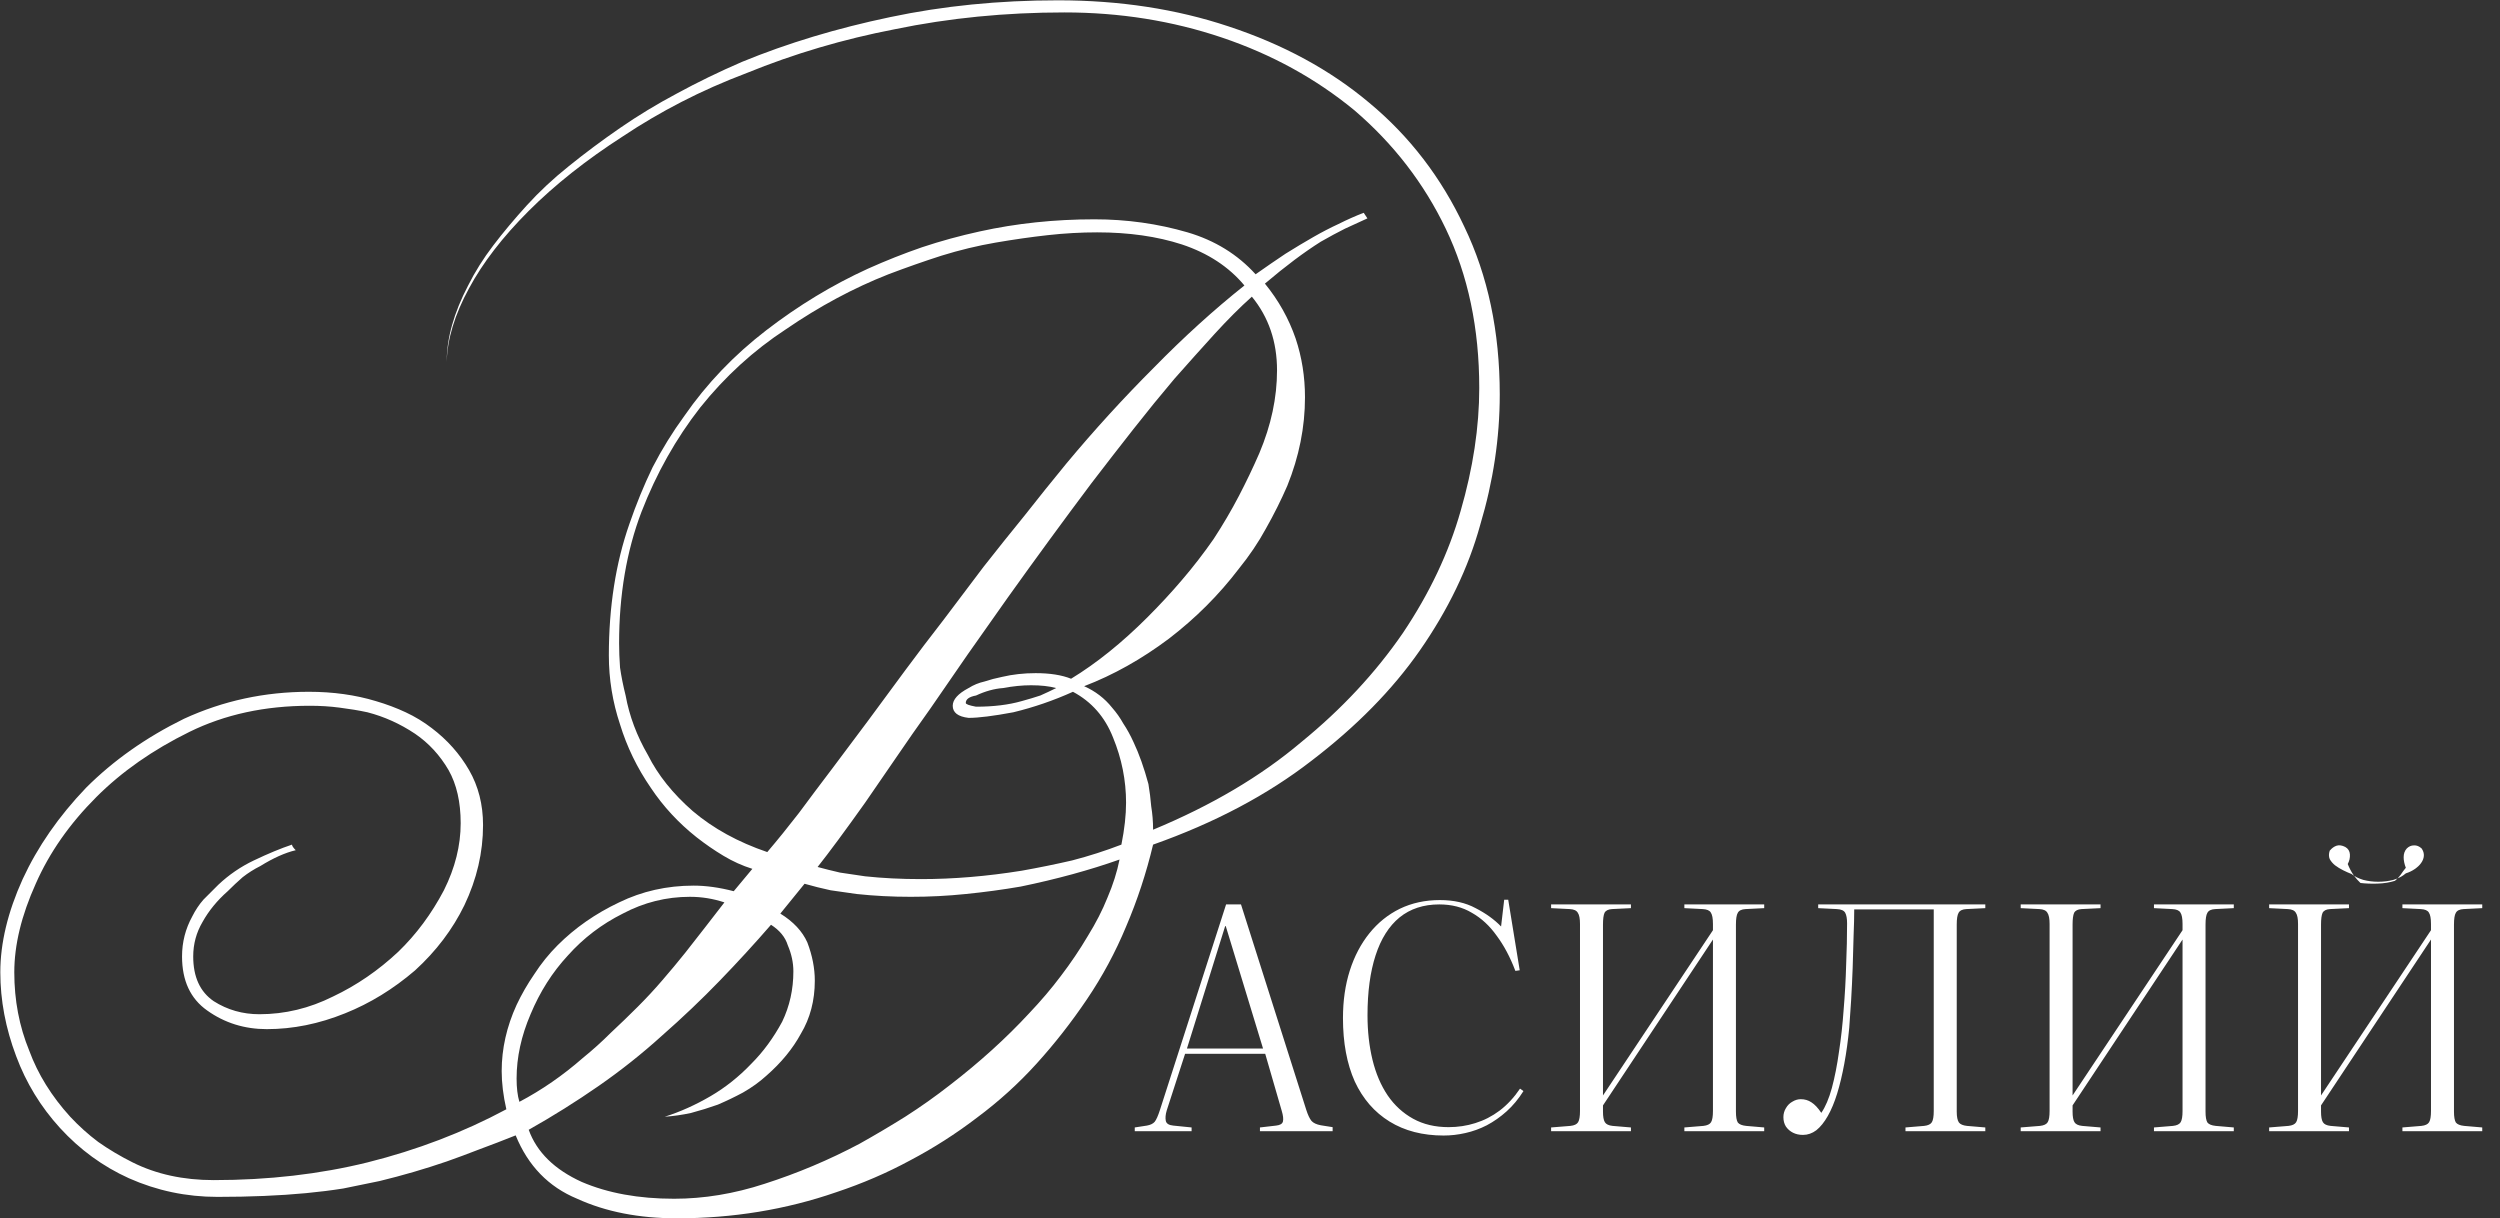
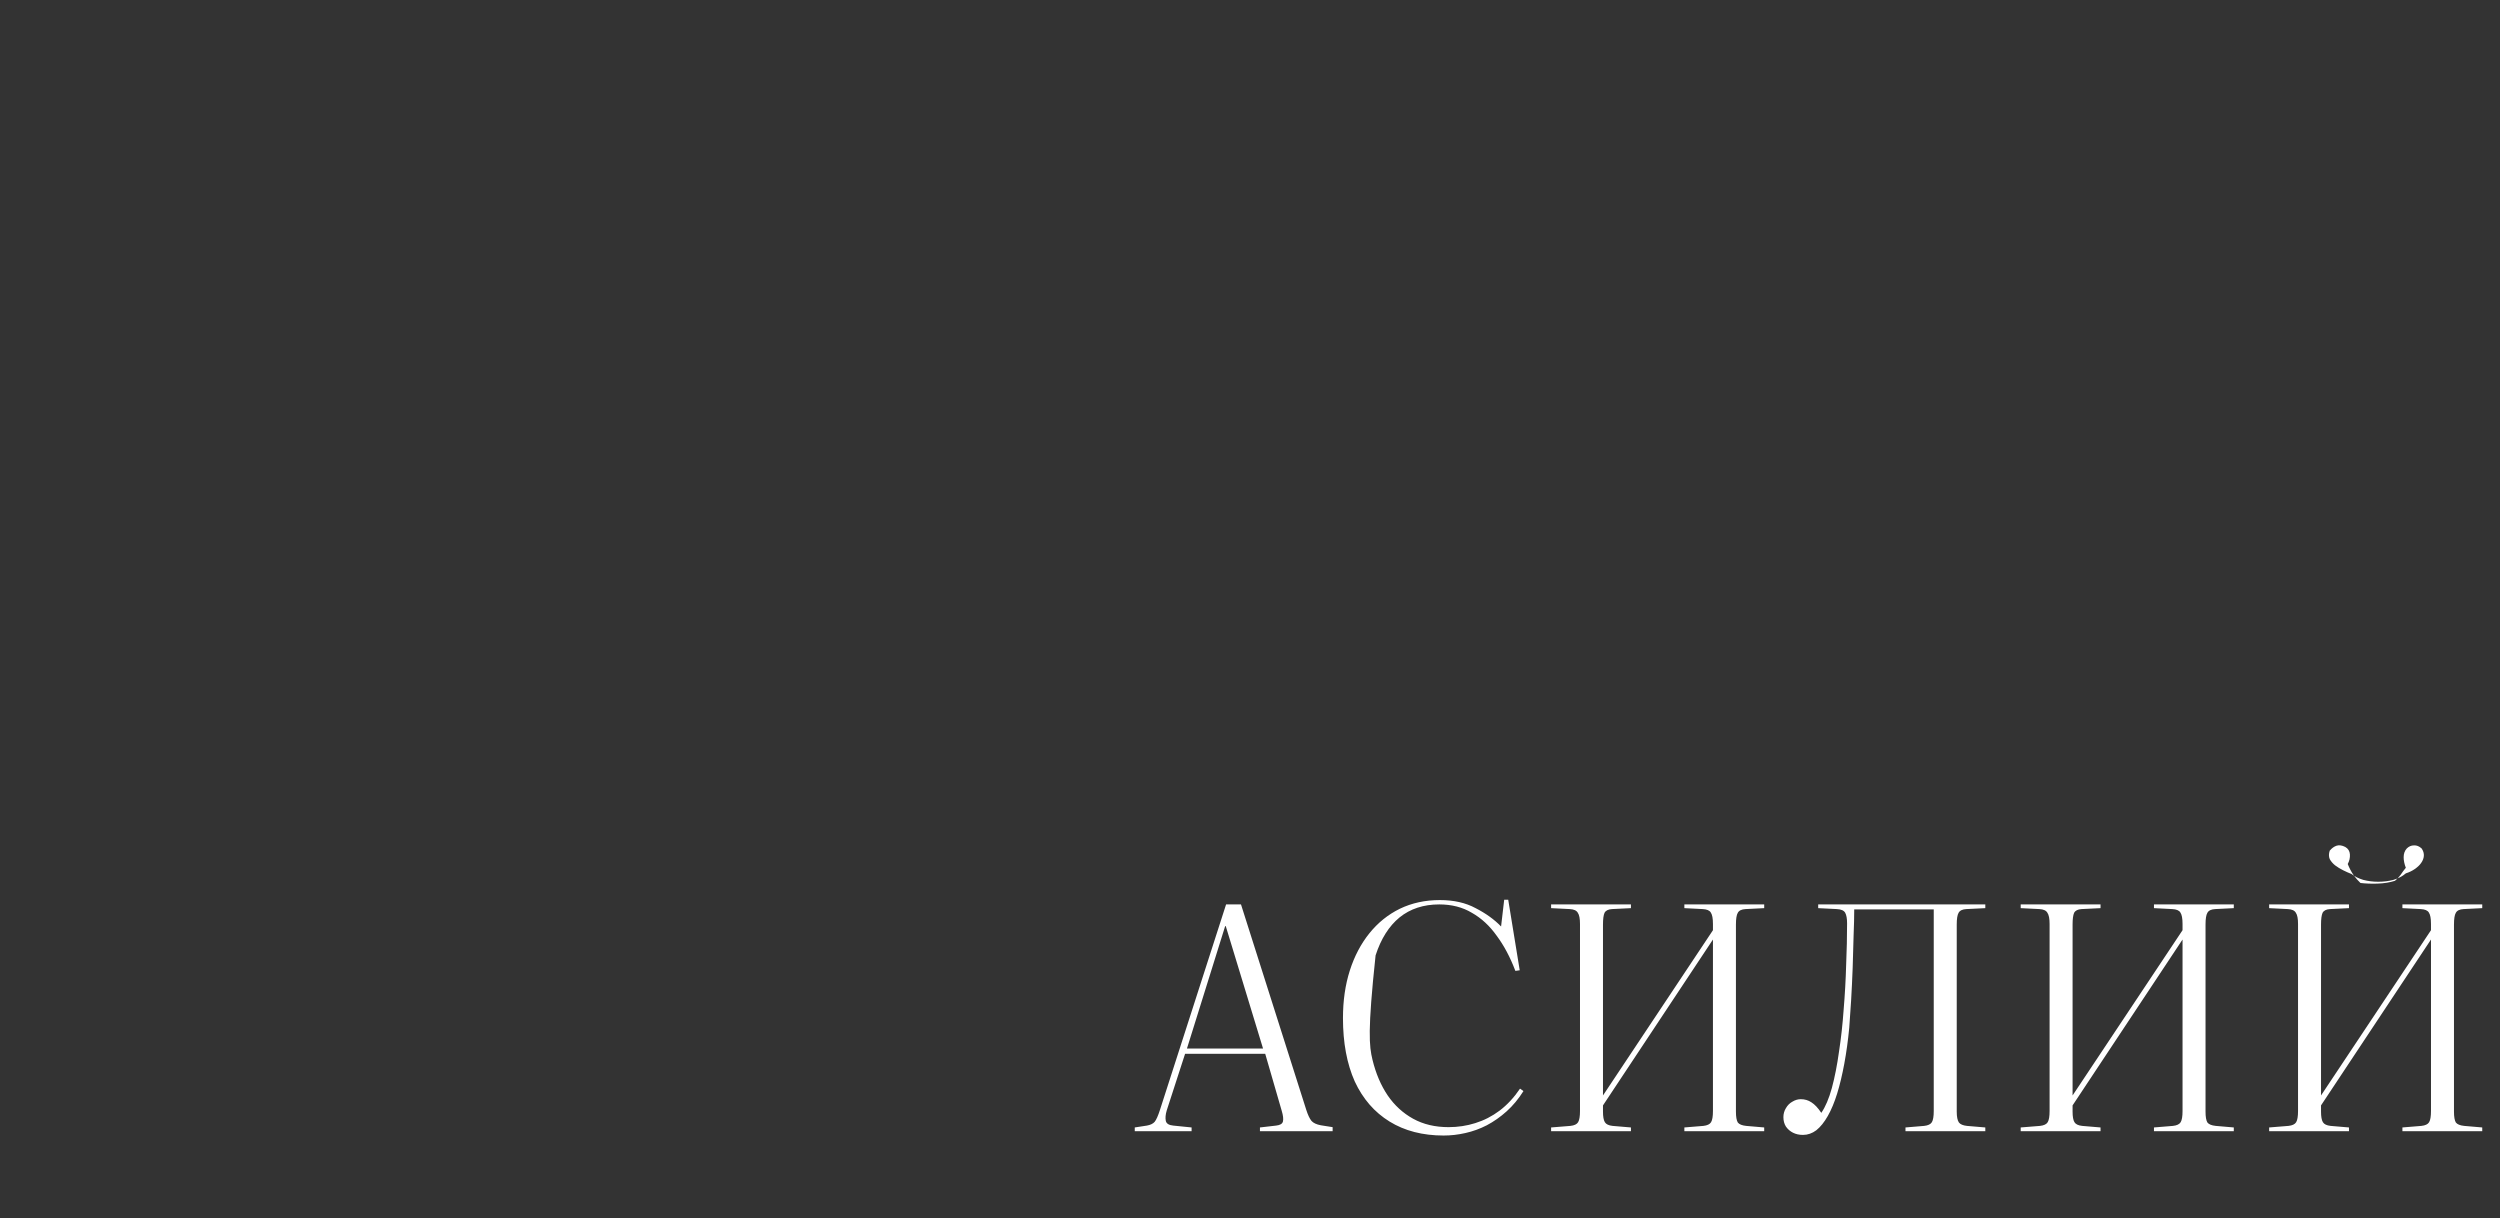
<svg xmlns="http://www.w3.org/2000/svg" width="4024" height="1961" viewBox="0 0 4024 1961" fill="none">
  <rect x="0" y="0" width="4024" height="1961" fill="#333333" stroke="none" />
-   <path d="M2414.01 635.004C2414.01 705.004 2403.51 775.004 2382.51 845.004C2363.51 914.004 2331.01 981.504 2285.01 1047.5C2241.01 1110.5 2183.01 1169.5 2111.01 1224.5C2040.01 1279.5 1955.01 1324.5 1856.01 1359.5C1845.01 1405.5 1830.51 1449.5 1812.51 1491.5C1795.51 1532.5 1774.51 1571.5 1749.51 1608.5C1724.51 1645.5 1697.51 1680 1668.51 1712C1639.51 1744 1607.51 1773 1572.51 1799C1538.51 1825 1502.51 1848 1464.51 1868C1427.51 1888 1388.01 1905 1346.01 1919C1265.01 1947 1179.51 1961 1089.51 1961C1028.51 1961 975.008 1950.5 929.008 1929.5C883.008 1910.5 850.008 1876.5 830.008 1827.5C810.008 1835.5 790.508 1843 771.508 1850C753.508 1857 736.008 1863.5 719.008 1869.5C684.008 1881.5 648.008 1892 611.008 1901C592.008 1905 572.508 1909 552.508 1913C533.508 1916 513.508 1918.5 492.508 1920.5C471.508 1922.5 449.008 1924 425.008 1925C401.008 1926 376.008 1926.5 350.008 1926.5C300.008 1926.5 252.508 1916.5 207.508 1896.5C165.508 1877.5 128.508 1850.5 96.508 1815.5C65.508 1781.5 42.008 1743 26.008 1700C9.008 1655 0.508 1610 0.508 1565C0.508 1518 12.508 1468 36.508 1415C60.508 1363 94.508 1314 138.508 1268C182.508 1224 235.008 1187 296.008 1157C359.008 1128 426.008 1113.5 497.008 1113.5C536.008 1113.5 572.008 1118.5 605.008 1128.5C622.008 1133.5 638.008 1139.5 653.008 1146.5C668.008 1153.5 682.008 1162 695.008 1172C720.008 1191 740.008 1213.5 755.008 1239.5C770.008 1265.5 777.508 1295 777.508 1328C777.508 1372 767.508 1415 747.508 1457C728.508 1496 702.008 1531 668.008 1562C633.008 1592 595.508 1615 555.508 1631C513.508 1648 471.508 1656.5 429.508 1656.5C393.508 1656.5 361.508 1646.5 333.508 1626.5C306.508 1607.5 293.008 1578.5 293.008 1539.5C293.008 1516.5 298.508 1495 309.508 1475C314.508 1465 320.508 1456 327.508 1448C335.508 1440 343.508 1432 351.508 1424C368.508 1408 387.508 1395 408.508 1385C431.508 1374 452.008 1365.5 470.008 1359.5C470.008 1361.5 472.008 1364.5 476.008 1368.5C459.008 1372.5 440.008 1381 419.008 1394C409.008 1399 399.508 1405 390.508 1412C382.508 1419 374.508 1426.5 366.508 1434.5C349.508 1449.5 336.008 1466 326.008 1484C316.008 1501 311.008 1519.5 311.008 1539.5C311.008 1572.5 322.008 1596.5 344.008 1611.5C366.008 1625.5 390.508 1632.5 417.508 1632.5C458.508 1632.5 498.008 1623 536.008 1604C574.008 1586 609.008 1562 641.008 1532C670.008 1504 694.508 1471 714.508 1433C732.508 1397 741.508 1361 741.508 1325C741.508 1291 735.008 1262.5 722.008 1239.5C708.008 1215.5 690.008 1196 668.008 1181C644.008 1165 618.508 1153.5 591.508 1146.5C577.508 1143.5 562.508 1141 546.508 1139C531.508 1137 515.508 1136 498.508 1136C426.508 1136 362.008 1150 305.008 1178C246.008 1207 196.008 1242 155.008 1283C112.008 1326 79.508 1372.5 57.508 1422.5C34.508 1473.5 23.008 1521 23.008 1565C23.008 1610 31.008 1652 47.008 1691C61.008 1729 83.008 1764.5 113.008 1797.5C127.008 1812.5 142.008 1826 158.008 1838C175.008 1850 193.508 1861 213.508 1871C251.508 1890 295.008 1899.5 344.008 1899.5C432.008 1899.5 514.508 1890 591.508 1871C671.508 1851 746.008 1822.5 815.008 1785.5C810.008 1763.5 807.508 1743 807.508 1724C807.508 1688 815.508 1652.5 831.508 1617.5C839.508 1600.5 849.008 1584 860.008 1568C871.008 1551 883.508 1535.5 897.508 1521.5C925.508 1493.5 958.508 1470.5 996.508 1452.5C1033.51 1434.5 1073.51 1425.5 1116.51 1425.5C1136.51 1425.5 1158.01 1428.5 1181.01 1434.5L1211.01 1398.5C1195.01 1393.5 1179.51 1386.5 1164.51 1377.5C1149.51 1368.5 1135.01 1358.5 1121.01 1347.5C1092.01 1324.5 1067.51 1298 1047.51 1268C1025.51 1236 1009.01 1202 998.008 1166C986.008 1130 980.008 1093 980.008 1055C980.008 977.004 991.008 906.504 1013.01 843.504C1024.01 811.504 1036.51 781.004 1050.51 752.004C1065.51 723.004 1082.51 695.504 1101.51 669.504C1119.51 643.504 1139.51 619.004 1161.51 596.004C1183.51 573.004 1207.51 551.504 1233.51 531.504C1285.51 491.504 1340.01 458.504 1397.01 432.504C1426.01 419.504 1455.01 408.004 1484.01 398.004C1514.01 388.004 1545.01 379.504 1577.01 372.504C1636.01 359.504 1697.51 353.004 1761.51 353.004C1813.51 353.004 1863.51 360.004 1911.51 374.004C1955.51 387.004 1992.01 409.504 2021.01 441.504C2038.01 429.504 2054.01 418.504 2069.01 408.504C2085.01 398.504 2100.01 389.504 2114.01 381.504C2128.01 373.504 2141.51 366.504 2154.51 360.504C2168.51 353.504 2182.01 347.504 2195.01 342.504L2201.01 351.504C2190.01 356.504 2178.01 362.004 2165.01 368.004C2153.01 374.004 2140.01 381.004 2126.01 389.004C2099.01 406.004 2069.01 428.504 2036.01 456.504C2058.01 483.504 2074.51 513.004 2085.51 545.004C2095.51 575.004 2100.51 606.504 2100.51 639.504C2100.51 687.504 2091.01 735.004 2072.01 782.004C2062.01 805.004 2050.51 828.004 2037.51 851.004C2025.51 873.004 2011.01 894.504 1994.01 915.504C1962.01 957.504 1924.51 995.004 1881.51 1028C1837.51 1061 1792.01 1086.5 1745.01 1104.5C1763.01 1112.5 1778.01 1124 1790.01 1139C1797.01 1147 1803.01 1155.5 1808.01 1164.5C1814.01 1173.5 1819.51 1183.5 1824.51 1194.5C1833.51 1213.5 1841.51 1236 1848.51 1262C1850.51 1274 1852.01 1286 1853.01 1298C1855.01 1310 1856.01 1322.5 1856.01 1335.5C1950.01 1296.5 2029.51 1249.5 2094.51 1194.5C2159.51 1141.5 2214.01 1083 2258.01 1019C2301.01 955.004 2332.01 889.504 2351.01 822.504C2371.01 753.504 2381.01 687.504 2381.01 624.504C2381.01 528.504 2363.01 443.004 2327.01 368.004C2292.01 295.004 2243.01 231.504 2180.01 177.504C2118.01 126.504 2047.01 87.504 1967.01 60.504C1887.01 33.504 1802.51 20.004 1713.51 20.004C1618.51 20.004 1527.51 29.004 1440.51 47.004C1357.51 63.004 1278.01 86.504 1202.01 117.504C1165.01 131.504 1130.01 147.004 1097.01 164.004C1064.01 181.004 1032.51 199.504 1002.51 219.504C943.508 257.504 893.008 297.504 851.008 339.504C809.008 381.504 777.008 423.004 755.008 464.004C732.008 506.004 720.008 545.504 719.008 582.504C719.008 544.504 730.508 503.504 753.508 459.504C764.508 437.504 778.008 416.004 794.008 395.004C810.008 374.004 828.008 352.504 848.008 330.504C868.008 308.504 890.508 287.504 915.508 267.504C941.508 246.504 969.008 226.004 998.008 206.004C1027.01 186.004 1057.51 167.504 1089.51 150.504C1122.51 132.504 1157.51 115.504 1194.51 99.504C1267.51 69.504 1347.01 45.504 1433.01 27.504C1518.01 9.504 1608.01 0.504 1703.01 0.504C1802.01 0.504 1893.51 14.504 1977.51 42.504C2065.51 71.504 2141.01 112.504 2204.01 165.504C2269.01 219.504 2320.01 286.004 2357.01 365.004C2395.01 444.004 2414.01 534.004 2414.01 635.004ZM2055.51 596.004C2055.51 550.004 2042.01 510.504 2015.01 477.504C1996.01 494.504 1976.01 514.504 1955.01 537.504C1935.01 559.504 1913.51 583.504 1890.51 609.504C1868.51 635.504 1846.51 662.504 1824.51 690.504C1802.51 718.504 1780.01 747.504 1757.01 777.504C1712.01 837.504 1667.01 899.004 1622.01 962.004C1600.01 993.004 1578.51 1023.5 1557.51 1053.5C1537.51 1082.5 1517.51 1111.5 1497.51 1140.5C1477.51 1168.5 1459.01 1195 1442.01 1220C1425.01 1245 1408.51 1269 1392.51 1292C1360.51 1337 1335.01 1371.5 1316.01 1395.5C1327.01 1398.5 1339.01 1401.5 1352.01 1404.5C1365.01 1406.5 1378.51 1408.5 1392.51 1410.5C1420.51 1413.5 1450.51 1415 1482.51 1415C1534.51 1415 1588.51 1410.5 1644.51 1401.5C1672.51 1396.5 1699.51 1391 1725.51 1385C1752.51 1378 1779.01 1369.5 1805.01 1359.5C1810.01 1334.5 1812.51 1312 1812.51 1292C1812.51 1256 1805.51 1221 1791.51 1187C1778.51 1154 1757.01 1129.5 1727.01 1113.5C1696.01 1127.5 1664.01 1138.5 1631.01 1146.5C1599.01 1152.5 1575.01 1155.5 1559.01 1155.5C1542.01 1153.5 1533.51 1147 1533.51 1136C1533.51 1126 1542.01 1116.5 1559.01 1107.5C1567.01 1102.5 1575.51 1099 1584.51 1097C1593.51 1094 1603.01 1091.5 1613.01 1089.5C1630.01 1085.5 1648.01 1083.5 1667.01 1083.5C1690.01 1083.5 1709.01 1086.5 1724.01 1092.5C1765.01 1067.5 1806.01 1034.5 1847.01 993.504C1867.01 973.504 1885.51 953.504 1902.51 933.504C1920.51 912.504 1937.51 890.504 1953.51 867.504C1968.51 844.504 1982.01 821.504 1994.01 798.504C2006.01 775.504 2017.01 752.504 2027.01 729.504C2046.01 684.504 2055.51 640.004 2055.51 596.004ZM2003.01 459.504C1978.01 429.504 1944.51 407.504 1902.51 393.504C1862.51 380.504 1817.01 374.004 1766.01 374.004C1740.01 374.004 1713.51 375.504 1686.51 378.504C1659.51 381.504 1631.51 385.504 1602.51 390.504C1573.51 395.504 1544.51 402.504 1515.51 411.504C1487.51 420.504 1459.01 430.504 1430.01 441.504C1374.01 463.504 1319.01 493.004 1265.01 530.004C1239.01 547.004 1214.51 566.004 1191.51 587.004C1168.51 608.004 1147.01 631.004 1127.01 656.004C1088.01 706.004 1056.51 762.004 1032.51 824.004C1008.51 887.004 996.508 957.504 996.508 1035.5C996.508 1047.5 997.008 1060.5 998.008 1074.5C1000.01 1088.5 1003.01 1103.5 1007.01 1119.5C1013.01 1152.5 1025.01 1184.5 1043.01 1215.5C1059.01 1247.5 1083.01 1277.5 1115.01 1305.5C1148.01 1333.5 1188.01 1355.5 1235.01 1371.5C1252.01 1351.5 1269.01 1330.5 1286.01 1308.5C1303.01 1285.5 1321.01 1261.5 1340.01 1236.5C1377.01 1187.5 1416.01 1135 1457.01 1079C1477.01 1052 1497.51 1025 1518.51 998.004C1539.51 970.004 1561.01 941.504 1583.01 912.504C1605.01 884.504 1627.01 857.004 1649.01 830.004C1671.01 802.004 1693.51 774.004 1716.51 746.004C1761.51 692.004 1808.51 640.504 1857.51 591.504C1905.51 542.504 1954.01 498.504 2003.01 459.504ZM1700.01 1107.5C1689.01 1104.5 1675.51 1103 1659.51 1103C1645.51 1103 1630.51 1104.5 1614.51 1107.5C1600.51 1108.5 1586.01 1112.5 1571.01 1119.5C1560.01 1121.5 1554.51 1125.5 1554.51 1131.5C1554.51 1133.5 1560.01 1135.5 1571.01 1137.5C1599.01 1137.5 1623.51 1134.5 1644.51 1128.5C1655.51 1125.5 1665.51 1122.5 1674.51 1119.5C1683.51 1115.5 1692.01 1111.5 1700.01 1107.5ZM1802.01 1383.5C1754.01 1400.5 1701.01 1415 1643.01 1427C1614.01 1432 1584.51 1436 1554.51 1439C1525.51 1442 1496.01 1443.5 1466.01 1443.5C1436.01 1443.5 1407.01 1442 1379.01 1439C1365.01 1437 1351.01 1435 1337.01 1433C1323.01 1430 1309.01 1426.5 1295.01 1422.5L1256.01 1470.5C1277.01 1483.5 1291.51 1499 1299.51 1517C1307.51 1538 1311.51 1558.5 1311.51 1578.5C1311.51 1610.5 1304.01 1639 1289.01 1664C1276.01 1688 1257.51 1710.5 1233.51 1731.5C1222.51 1741.5 1210.01 1750.5 1196.01 1758.5C1183.01 1765.5 1169.51 1772 1155.51 1778C1141.51 1783 1127.01 1787.5 1112.01 1791.5C1098.01 1794.5 1084.01 1796.5 1070.01 1797.5C1095.01 1789.5 1119.51 1778.5 1143.51 1764.5C1167.51 1750.5 1189.51 1733 1209.51 1712C1228.51 1693 1245.01 1670.5 1259.01 1644.5C1271.01 1619.5 1277.01 1592.5 1277.01 1563.5C1277.01 1549.5 1274.01 1535.5 1268.01 1521.5C1264.01 1508.5 1255.01 1497.5 1241.01 1488.5C1215.01 1518.5 1187.51 1548.5 1158.51 1578.5C1129.51 1608.5 1098.51 1638 1065.51 1667C1033.51 1696 999.508 1723 963.508 1748C927.508 1773 890.008 1796.5 851.008 1818.5C864.008 1854.5 892.508 1882.5 936.508 1902.5C978.508 1920.5 1028.01 1929.5 1085.01 1929.5C1133.01 1929.5 1181.51 1921.5 1230.51 1905.5C1283.51 1888.5 1334.51 1867 1383.51 1841C1408.51 1827 1433.01 1812.5 1457.01 1797.5C1482.01 1781.5 1506.01 1764.5 1529.01 1746.5C1577.01 1709.5 1619.51 1671 1656.51 1631C1675.51 1611 1692.51 1591 1707.51 1571C1723.51 1550 1738.01 1528.5 1751.01 1506.5C1764.01 1485.5 1774.51 1465 1782.51 1445C1791.51 1424 1798.01 1403.5 1802.01 1383.5ZM1166.01 1452.5C1148.01 1446.5 1129.51 1443.5 1110.51 1443.5C1072.51 1443.5 1036.51 1452.5 1002.51 1470.5C968.508 1487.5 939.008 1510 914.008 1538C889.008 1565 869.008 1596.5 854.008 1632.5C839.008 1667.5 831.508 1702 831.508 1736C831.508 1751 833.008 1763.5 836.008 1773.5C872.008 1754.5 906.008 1731 938.008 1703C954.008 1690 969.008 1676.5 983.008 1662.5C998.008 1648.5 1012.51 1634.5 1026.51 1620.5C1040.51 1606.5 1053.51 1592.5 1065.51 1578.5C1078.51 1563.5 1091.01 1548.5 1103.01 1533.5C1125.01 1505.5 1146.01 1478.5 1166.01 1452.5Z" fill="white" />
-   <path d="M1826.5 1820.75V1814.75L1846 1811.75C1851.67 1810.75 1855.83 1808.75 1858.5 1805.75C1861.17 1802.42 1864 1796.08 1867 1786.75L1973.5 1455.75H1997.5L2102.5 1786.25C2105.17 1794.58 2108 1800.58 2111 1804.25C2114 1807.58 2119 1809.92 2126 1811.25L2145 1814.25V1820.75H2028V1814.75L2054 1811.75C2060.33 1811.08 2064 1808.92 2065 1805.25C2066 1801.25 2065.33 1795.42 2063 1787.75L2036.5 1696.25H1907.5L1878 1787.25C1876 1793.92 1875.5 1799.58 1876.5 1804.25C1877.5 1808.58 1881.5 1811.08 1888.5 1811.75L1918 1814.75V1820.75H1826.5ZM1910.5 1687.75H2033L1973 1490.75H1972L1910.5 1687.75ZM2323.64 1827.75C2289.97 1827.75 2260.97 1820.25 2236.64 1805.25C2212.31 1790.25 2193.64 1768.75 2180.64 1740.75C2167.97 1712.42 2161.64 1678.42 2161.64 1638.75C2161.64 1610.75 2165.31 1585.25 2172.64 1562.25C2179.97 1539.25 2190.47 1519.25 2204.14 1502.25C2217.81 1485.25 2234.14 1472.08 2253.14 1462.75C2272.47 1453.42 2293.97 1448.75 2317.64 1448.75C2339.97 1448.75 2359.14 1453.08 2375.14 1461.75C2391.47 1470.08 2405.14 1479.92 2416.14 1491.25L2421.14 1448.25H2427.64L2446.14 1561.75L2439.14 1562.75C2430.81 1540.75 2420.81 1521.92 2409.14 1506.25C2397.81 1490.25 2384.47 1477.92 2369.14 1469.25C2354.14 1460.25 2336.64 1455.75 2316.64 1455.75C2291.31 1455.75 2269.97 1462.75 2252.64 1476.75C2235.64 1490.75 2222.81 1511.08 2214.14 1537.75C2205.47 1564.42 2201.14 1596.58 2201.14 1634.25C2201.14 1659.92 2203.81 1683.75 2209.14 1705.75C2214.47 1727.75 2222.64 1746.92 2233.64 1763.25C2244.64 1779.25 2258.31 1791.75 2274.64 1800.75C2290.97 1809.75 2309.97 1814.25 2331.64 1814.25C2346.64 1814.25 2360.97 1812.08 2374.64 1807.75C2388.64 1803.42 2401.64 1796.75 2413.64 1787.75C2425.97 1778.42 2436.97 1766.58 2446.64 1752.25L2452.14 1756.25C2444.14 1768.92 2435.14 1779.75 2425.14 1788.75C2415.14 1797.75 2404.47 1805.25 2393.14 1811.25C2382.14 1816.92 2370.64 1821.08 2358.64 1823.75C2346.97 1826.42 2335.31 1827.75 2323.64 1827.75ZM2496.66 1820.75V1814.75L2527.66 1812.25C2533.99 1811.58 2538.16 1809.58 2540.16 1806.25C2542.16 1802.92 2543.16 1796.92 2543.16 1788.25V1487.25C2543.16 1478.58 2541.99 1472.58 2539.66 1469.25C2537.66 1465.58 2533.33 1463.58 2526.66 1463.25L2496.66 1461.75V1455.75H2625.16V1461.75L2594.66 1463.25C2588.66 1463.58 2584.66 1465.58 2582.66 1469.25C2580.99 1472.92 2580.16 1479.25 2580.16 1488.25V1763.25L2757.16 1497.25V1487.25C2757.16 1478.25 2755.99 1472.08 2753.66 1468.75C2751.66 1465.42 2747.33 1463.58 2740.66 1463.25L2711.16 1461.75V1455.75H2839.66V1461.75L2809.66 1463.25C2803.33 1463.58 2799.16 1465.58 2797.16 1469.25C2795.16 1472.58 2794.16 1478.92 2794.16 1488.25V1789.25C2794.16 1797.58 2795.16 1803.42 2797.16 1806.75C2799.49 1809.75 2803.99 1811.58 2810.66 1812.25L2839.66 1814.75V1820.75H2711.16V1814.75L2741.66 1812.25C2747.99 1811.58 2752.16 1809.58 2754.16 1806.25C2756.16 1802.92 2757.16 1796.92 2757.16 1788.25V1512.25L2580.16 1779.25V1789.25C2580.16 1797.25 2581.16 1802.92 2583.16 1806.25C2585.16 1809.58 2589.33 1811.58 2595.66 1812.25L2625.16 1814.75V1820.75H2496.66ZM2902.06 1826.75C2896.06 1826.75 2890.73 1825.58 2886.06 1823.25C2881.4 1820.92 2877.56 1817.58 2874.56 1813.25C2871.9 1808.92 2870.56 1803.92 2870.56 1798.25C2870.56 1792.92 2871.9 1788.08 2874.56 1783.75C2877.23 1779.08 2880.73 1775.58 2885.06 1773.25C2889.4 1770.58 2893.9 1769.25 2898.56 1769.25C2904.9 1769.25 2910.56 1770.92 2915.56 1774.25C2920.9 1777.58 2926.23 1783.25 2931.56 1791.25C2938.23 1781.58 2943.9 1768.25 2948.56 1751.25C2953.23 1733.92 2957.06 1714.42 2960.06 1692.75C2963.4 1671.08 2965.9 1648.42 2967.56 1624.75C2969.56 1600.75 2970.9 1576.92 2971.56 1553.25C2972.56 1529.58 2973.06 1507.25 2973.06 1486.25C2973.06 1478.58 2972.06 1472.92 2970.06 1469.25C2968.06 1465.58 2963.56 1463.58 2956.56 1463.25L2926.56 1461.75V1455.75H3195.56V1461.75L3165.06 1463.25C3158.73 1463.58 3154.56 1465.58 3152.56 1469.25C3150.56 1472.58 3149.56 1478.92 3149.56 1488.25V1789.25C3149.56 1797.58 3150.73 1803.42 3153.06 1806.75C3155.4 1809.75 3159.73 1811.58 3166.06 1812.25L3195.56 1814.75V1820.75H3067.06V1814.75L3097.06 1812.25C3103.4 1811.58 3107.56 1809.58 3109.56 1806.25C3111.56 1802.92 3112.56 1796.92 3112.56 1788.25V1463.75H2984.56C2984.56 1475.42 2984.23 1489.42 2983.56 1505.75C2983.23 1522.08 2982.73 1539.42 2982.06 1557.75C2981.4 1575.75 2980.56 1593.25 2979.56 1610.25C2978.56 1626.92 2977.56 1641.58 2976.56 1654.25C2974.56 1674.92 2971.9 1694.25 2968.56 1712.25C2965.23 1730.25 2961.4 1746.25 2957.06 1760.25C2952.73 1774.25 2947.73 1786.25 2942.06 1796.25C2936.4 1806.25 2930.23 1813.92 2923.56 1819.25C2916.9 1824.25 2909.73 1826.75 2902.06 1826.75ZM3252.52 1820.75V1814.75L3283.52 1812.25C3289.85 1811.58 3294.02 1809.58 3296.02 1806.25C3298.02 1802.92 3299.02 1796.92 3299.02 1788.25V1487.25C3299.02 1478.58 3297.85 1472.58 3295.52 1469.25C3293.52 1465.58 3289.19 1463.58 3282.52 1463.25L3252.52 1461.75V1455.75H3381.02V1461.75L3350.52 1463.25C3344.52 1463.58 3340.52 1465.58 3338.52 1469.25C3336.85 1472.92 3336.02 1479.25 3336.02 1488.25V1763.25L3513.02 1497.25V1487.25C3513.02 1478.25 3511.85 1472.08 3509.52 1468.75C3507.52 1465.42 3503.19 1463.58 3496.52 1463.25L3467.02 1461.75V1455.75H3595.52V1461.75L3565.52 1463.25C3559.19 1463.58 3555.02 1465.58 3553.02 1469.25C3551.02 1472.58 3550.02 1478.92 3550.02 1488.25V1789.25C3550.02 1797.58 3551.02 1803.42 3553.02 1806.75C3555.35 1809.75 3559.85 1811.58 3566.52 1812.25L3595.52 1814.75V1820.75H3467.02V1814.75L3497.52 1812.25C3503.85 1811.58 3508.02 1809.58 3510.02 1806.25C3512.02 1802.92 3513.02 1796.92 3513.02 1788.25V1512.25L3336.02 1779.25V1789.25C3336.02 1797.25 3337.02 1802.92 3339.02 1806.25C3341.02 1809.58 3345.19 1811.58 3351.52 1812.25L3381.02 1814.75V1820.75H3252.52ZM3652.42 1820.75V1814.75L3683.42 1812.25C3689.76 1811.58 3693.92 1809.58 3695.92 1806.25C3697.92 1802.92 3698.92 1796.92 3698.92 1788.25V1487.25C3698.92 1478.58 3697.76 1472.58 3695.42 1469.25C3693.42 1465.58 3689.09 1463.58 3682.42 1463.25L3652.42 1461.75V1455.75H3780.92V1461.75L3750.42 1463.25C3744.42 1463.58 3740.42 1465.58 3738.42 1469.25C3736.76 1472.92 3735.92 1479.25 3735.92 1488.25V1763.25L3912.92 1497.25V1487.25C3912.92 1478.25 3911.76 1472.08 3909.42 1468.75C3907.42 1465.42 3903.09 1463.58 3896.42 1463.25L3866.92 1461.75V1455.75H3995.42V1461.75L3965.42 1463.25C3959.09 1463.58 3954.92 1465.58 3952.92 1469.25C3950.92 1472.58 3949.92 1478.92 3949.92 1488.25V1789.25C3949.92 1797.58 3950.92 1803.42 3952.92 1806.75C3955.26 1809.75 3959.76 1811.58 3966.42 1812.25L3995.42 1814.75V1820.75H3866.92V1814.75L3897.42 1812.25C3903.76 1811.58 3907.92 1809.58 3909.92 1806.25C3911.92 1802.92 3912.92 1796.92 3912.92 1788.25V1512.25L3735.92 1779.25V1789.25C3735.92 1797.25 3736.92 1802.92 3738.92 1806.25C3740.92 1809.58 3745.09 1811.58 3751.42 1812.25L3780.92 1814.75V1820.75H3652.42ZM3784.92 1406.75C3780.59 1405.08 3776.09 1403.08 3771.42 1400.75C3766.76 1398.42 3762.42 1395.75 3758.42 1392.75C3754.76 1389.75 3751.92 1386.42 3749.92 1382.75C3748.26 1378.75 3748.26 1374.25 3749.92 1369.25C3753.26 1365.25 3756.92 1362.58 3760.92 1361.25C3764.92 1359.92 3769.59 1360.58 3774.92 1363.25C3779.59 1365.92 3782.09 1369.92 3782.42 1375.25C3782.76 1380.58 3781.59 1385.75 3778.92 1390.75C3781.59 1397.42 3784.76 1403.42 3788.42 1408.75C3792.09 1413.75 3795.76 1417.92 3799.42 1421.25C3807.76 1422.25 3816.92 1422.58 3826.92 1422.25C3837.26 1421.92 3846.59 1420.42 3854.92 1417.75C3858.26 1415.08 3861.26 1411.92 3863.92 1408.25C3866.59 1404.25 3869.42 1400.42 3872.42 1396.75C3870.09 1390.75 3868.92 1385.08 3868.92 1379.75C3868.92 1374.08 3870.59 1369.42 3873.92 1365.75C3877.26 1362.42 3881.09 1360.75 3885.42 1360.75C3889.76 1360.42 3893.92 1362.08 3897.92 1365.75C3900.59 1369.75 3901.76 1373.75 3901.42 1377.75C3901.09 1381.75 3899.59 1385.58 3896.92 1389.25C3894.59 1392.58 3891.26 1395.75 3886.92 1398.75C3882.59 1401.75 3877.76 1404.08 3872.42 1405.75C3867.09 1410.42 3860.42 1413.92 3852.42 1416.25C3844.76 1418.25 3836.59 1419.25 3827.92 1419.25C3819.59 1419.25 3811.59 1418.25 3803.92 1416.25C3796.26 1413.92 3789.92 1410.75 3784.92 1406.75Z" fill="white" />
+   <path d="M1826.5 1820.75V1814.75L1846 1811.75C1851.67 1810.75 1855.83 1808.75 1858.5 1805.75C1861.17 1802.42 1864 1796.08 1867 1786.75L1973.5 1455.75H1997.5L2102.5 1786.25C2105.17 1794.58 2108 1800.58 2111 1804.25C2114 1807.58 2119 1809.92 2126 1811.25L2145 1814.25V1820.75H2028V1814.75L2054 1811.75C2060.33 1811.08 2064 1808.92 2065 1805.25C2066 1801.25 2065.33 1795.42 2063 1787.75L2036.5 1696.25H1907.5L1878 1787.25C1876 1793.92 1875.5 1799.58 1876.5 1804.25C1877.5 1808.58 1881.5 1811.08 1888.5 1811.75L1918 1814.75V1820.75H1826.5ZM1910.5 1687.75H2033L1973 1490.75H1972L1910.5 1687.75ZM2323.64 1827.75C2289.97 1827.75 2260.97 1820.25 2236.64 1805.25C2212.31 1790.25 2193.64 1768.75 2180.64 1740.75C2167.97 1712.42 2161.64 1678.42 2161.64 1638.75C2161.64 1610.75 2165.31 1585.25 2172.64 1562.25C2179.97 1539.25 2190.47 1519.25 2204.14 1502.25C2217.81 1485.25 2234.14 1472.08 2253.14 1462.75C2272.47 1453.42 2293.97 1448.75 2317.64 1448.75C2339.97 1448.75 2359.14 1453.08 2375.14 1461.75C2391.47 1470.08 2405.14 1479.92 2416.14 1491.25L2421.14 1448.25H2427.64L2446.14 1561.75L2439.14 1562.75C2430.81 1540.75 2420.81 1521.92 2409.14 1506.25C2397.81 1490.25 2384.47 1477.92 2369.14 1469.25C2354.14 1460.25 2336.64 1455.75 2316.64 1455.75C2291.31 1455.75 2269.97 1462.75 2252.64 1476.75C2235.64 1490.75 2222.81 1511.08 2214.14 1537.75C2201.14 1659.92 2203.81 1683.75 2209.14 1705.75C2214.47 1727.75 2222.64 1746.92 2233.64 1763.25C2244.64 1779.25 2258.31 1791.75 2274.64 1800.75C2290.97 1809.75 2309.97 1814.25 2331.64 1814.25C2346.64 1814.25 2360.97 1812.08 2374.64 1807.75C2388.64 1803.42 2401.64 1796.75 2413.64 1787.75C2425.97 1778.42 2436.97 1766.58 2446.64 1752.25L2452.14 1756.25C2444.14 1768.92 2435.14 1779.75 2425.14 1788.75C2415.14 1797.75 2404.47 1805.25 2393.14 1811.25C2382.14 1816.92 2370.64 1821.08 2358.64 1823.75C2346.97 1826.42 2335.31 1827.75 2323.64 1827.75ZM2496.66 1820.75V1814.75L2527.66 1812.25C2533.99 1811.58 2538.16 1809.58 2540.16 1806.25C2542.16 1802.92 2543.16 1796.92 2543.16 1788.25V1487.25C2543.16 1478.58 2541.99 1472.58 2539.66 1469.25C2537.66 1465.58 2533.33 1463.58 2526.66 1463.25L2496.66 1461.75V1455.75H2625.16V1461.75L2594.66 1463.25C2588.66 1463.58 2584.66 1465.58 2582.66 1469.25C2580.99 1472.92 2580.16 1479.25 2580.16 1488.25V1763.25L2757.16 1497.25V1487.25C2757.16 1478.25 2755.99 1472.08 2753.66 1468.75C2751.66 1465.42 2747.33 1463.58 2740.66 1463.25L2711.16 1461.75V1455.75H2839.66V1461.75L2809.66 1463.25C2803.33 1463.58 2799.16 1465.58 2797.16 1469.25C2795.16 1472.58 2794.16 1478.92 2794.16 1488.25V1789.25C2794.16 1797.58 2795.16 1803.42 2797.16 1806.75C2799.49 1809.75 2803.99 1811.58 2810.66 1812.25L2839.66 1814.75V1820.75H2711.16V1814.75L2741.66 1812.25C2747.99 1811.58 2752.16 1809.58 2754.16 1806.25C2756.16 1802.92 2757.16 1796.92 2757.16 1788.25V1512.25L2580.16 1779.25V1789.25C2580.16 1797.25 2581.16 1802.92 2583.16 1806.25C2585.16 1809.58 2589.33 1811.58 2595.66 1812.25L2625.16 1814.75V1820.75H2496.66ZM2902.06 1826.75C2896.06 1826.75 2890.73 1825.58 2886.06 1823.25C2881.4 1820.92 2877.56 1817.58 2874.56 1813.25C2871.9 1808.92 2870.56 1803.92 2870.56 1798.25C2870.56 1792.92 2871.9 1788.08 2874.56 1783.75C2877.23 1779.08 2880.73 1775.58 2885.06 1773.25C2889.4 1770.58 2893.9 1769.25 2898.56 1769.25C2904.9 1769.25 2910.56 1770.92 2915.56 1774.25C2920.9 1777.58 2926.23 1783.25 2931.56 1791.25C2938.23 1781.58 2943.9 1768.25 2948.56 1751.25C2953.23 1733.92 2957.06 1714.42 2960.06 1692.75C2963.4 1671.08 2965.9 1648.42 2967.56 1624.75C2969.56 1600.75 2970.9 1576.92 2971.56 1553.25C2972.56 1529.58 2973.06 1507.25 2973.06 1486.25C2973.06 1478.58 2972.06 1472.92 2970.06 1469.25C2968.06 1465.58 2963.56 1463.58 2956.56 1463.25L2926.56 1461.75V1455.75H3195.56V1461.75L3165.06 1463.25C3158.73 1463.58 3154.56 1465.58 3152.56 1469.25C3150.56 1472.58 3149.56 1478.92 3149.56 1488.25V1789.25C3149.56 1797.58 3150.73 1803.42 3153.06 1806.75C3155.4 1809.75 3159.73 1811.58 3166.06 1812.25L3195.56 1814.75V1820.75H3067.06V1814.75L3097.06 1812.25C3103.4 1811.58 3107.56 1809.58 3109.56 1806.25C3111.56 1802.92 3112.56 1796.92 3112.56 1788.25V1463.75H2984.56C2984.56 1475.42 2984.23 1489.42 2983.56 1505.75C2983.23 1522.08 2982.73 1539.42 2982.06 1557.75C2981.4 1575.75 2980.56 1593.25 2979.56 1610.25C2978.56 1626.92 2977.56 1641.58 2976.56 1654.25C2974.56 1674.92 2971.9 1694.25 2968.56 1712.25C2965.23 1730.25 2961.4 1746.25 2957.06 1760.25C2952.73 1774.25 2947.73 1786.25 2942.06 1796.25C2936.4 1806.25 2930.23 1813.92 2923.56 1819.25C2916.9 1824.25 2909.73 1826.75 2902.06 1826.75ZM3252.52 1820.75V1814.75L3283.52 1812.25C3289.85 1811.58 3294.02 1809.58 3296.02 1806.25C3298.02 1802.92 3299.02 1796.92 3299.02 1788.25V1487.25C3299.02 1478.58 3297.85 1472.58 3295.52 1469.25C3293.52 1465.58 3289.19 1463.58 3282.52 1463.25L3252.52 1461.75V1455.75H3381.02V1461.75L3350.52 1463.25C3344.52 1463.58 3340.52 1465.58 3338.52 1469.25C3336.85 1472.92 3336.02 1479.25 3336.02 1488.25V1763.25L3513.02 1497.25V1487.25C3513.02 1478.25 3511.85 1472.08 3509.52 1468.75C3507.52 1465.42 3503.19 1463.58 3496.52 1463.25L3467.02 1461.75V1455.75H3595.52V1461.75L3565.52 1463.25C3559.19 1463.58 3555.02 1465.58 3553.02 1469.25C3551.02 1472.58 3550.02 1478.92 3550.02 1488.25V1789.25C3550.02 1797.58 3551.02 1803.42 3553.02 1806.75C3555.35 1809.75 3559.85 1811.58 3566.52 1812.25L3595.52 1814.75V1820.75H3467.02V1814.75L3497.52 1812.25C3503.85 1811.58 3508.02 1809.58 3510.02 1806.25C3512.02 1802.92 3513.02 1796.92 3513.02 1788.25V1512.25L3336.02 1779.25V1789.25C3336.02 1797.25 3337.02 1802.92 3339.02 1806.25C3341.02 1809.58 3345.19 1811.58 3351.52 1812.25L3381.02 1814.75V1820.75H3252.52ZM3652.42 1820.75V1814.75L3683.42 1812.25C3689.76 1811.58 3693.92 1809.58 3695.92 1806.25C3697.92 1802.92 3698.92 1796.92 3698.92 1788.25V1487.25C3698.92 1478.58 3697.76 1472.58 3695.42 1469.25C3693.42 1465.58 3689.09 1463.58 3682.42 1463.25L3652.42 1461.75V1455.75H3780.92V1461.75L3750.42 1463.25C3744.42 1463.58 3740.42 1465.58 3738.42 1469.25C3736.76 1472.92 3735.92 1479.25 3735.92 1488.25V1763.25L3912.92 1497.25V1487.25C3912.92 1478.25 3911.76 1472.08 3909.42 1468.75C3907.42 1465.42 3903.09 1463.58 3896.42 1463.25L3866.92 1461.75V1455.75H3995.42V1461.75L3965.42 1463.25C3959.09 1463.58 3954.92 1465.58 3952.92 1469.25C3950.92 1472.58 3949.92 1478.92 3949.92 1488.25V1789.25C3949.92 1797.58 3950.92 1803.42 3952.92 1806.75C3955.26 1809.75 3959.76 1811.58 3966.42 1812.25L3995.42 1814.75V1820.75H3866.92V1814.75L3897.42 1812.25C3903.76 1811.58 3907.92 1809.58 3909.92 1806.25C3911.92 1802.92 3912.92 1796.92 3912.92 1788.25V1512.25L3735.92 1779.25V1789.25C3735.92 1797.25 3736.92 1802.92 3738.92 1806.25C3740.92 1809.58 3745.09 1811.58 3751.42 1812.25L3780.92 1814.75V1820.75H3652.42ZM3784.92 1406.75C3780.59 1405.08 3776.09 1403.08 3771.42 1400.75C3766.76 1398.42 3762.42 1395.75 3758.42 1392.75C3754.76 1389.75 3751.92 1386.42 3749.92 1382.75C3748.26 1378.75 3748.26 1374.25 3749.92 1369.25C3753.26 1365.25 3756.92 1362.58 3760.92 1361.25C3764.92 1359.92 3769.59 1360.58 3774.92 1363.25C3779.59 1365.92 3782.09 1369.92 3782.42 1375.25C3782.76 1380.58 3781.59 1385.75 3778.92 1390.75C3781.59 1397.42 3784.76 1403.42 3788.42 1408.75C3792.09 1413.75 3795.76 1417.92 3799.42 1421.25C3807.76 1422.25 3816.92 1422.58 3826.92 1422.25C3837.26 1421.92 3846.59 1420.42 3854.92 1417.75C3858.26 1415.08 3861.26 1411.92 3863.92 1408.25C3866.59 1404.25 3869.42 1400.42 3872.42 1396.75C3870.09 1390.75 3868.92 1385.08 3868.92 1379.75C3868.92 1374.08 3870.59 1369.42 3873.92 1365.75C3877.26 1362.42 3881.09 1360.75 3885.42 1360.75C3889.76 1360.42 3893.92 1362.08 3897.92 1365.75C3900.59 1369.75 3901.76 1373.75 3901.42 1377.75C3901.09 1381.75 3899.59 1385.58 3896.92 1389.25C3894.59 1392.58 3891.26 1395.75 3886.92 1398.75C3882.59 1401.75 3877.76 1404.08 3872.42 1405.75C3867.09 1410.42 3860.42 1413.92 3852.42 1416.25C3844.76 1418.25 3836.59 1419.25 3827.92 1419.25C3819.59 1419.25 3811.59 1418.25 3803.92 1416.25C3796.26 1413.92 3789.92 1410.75 3784.92 1406.75Z" fill="white" />
</svg>